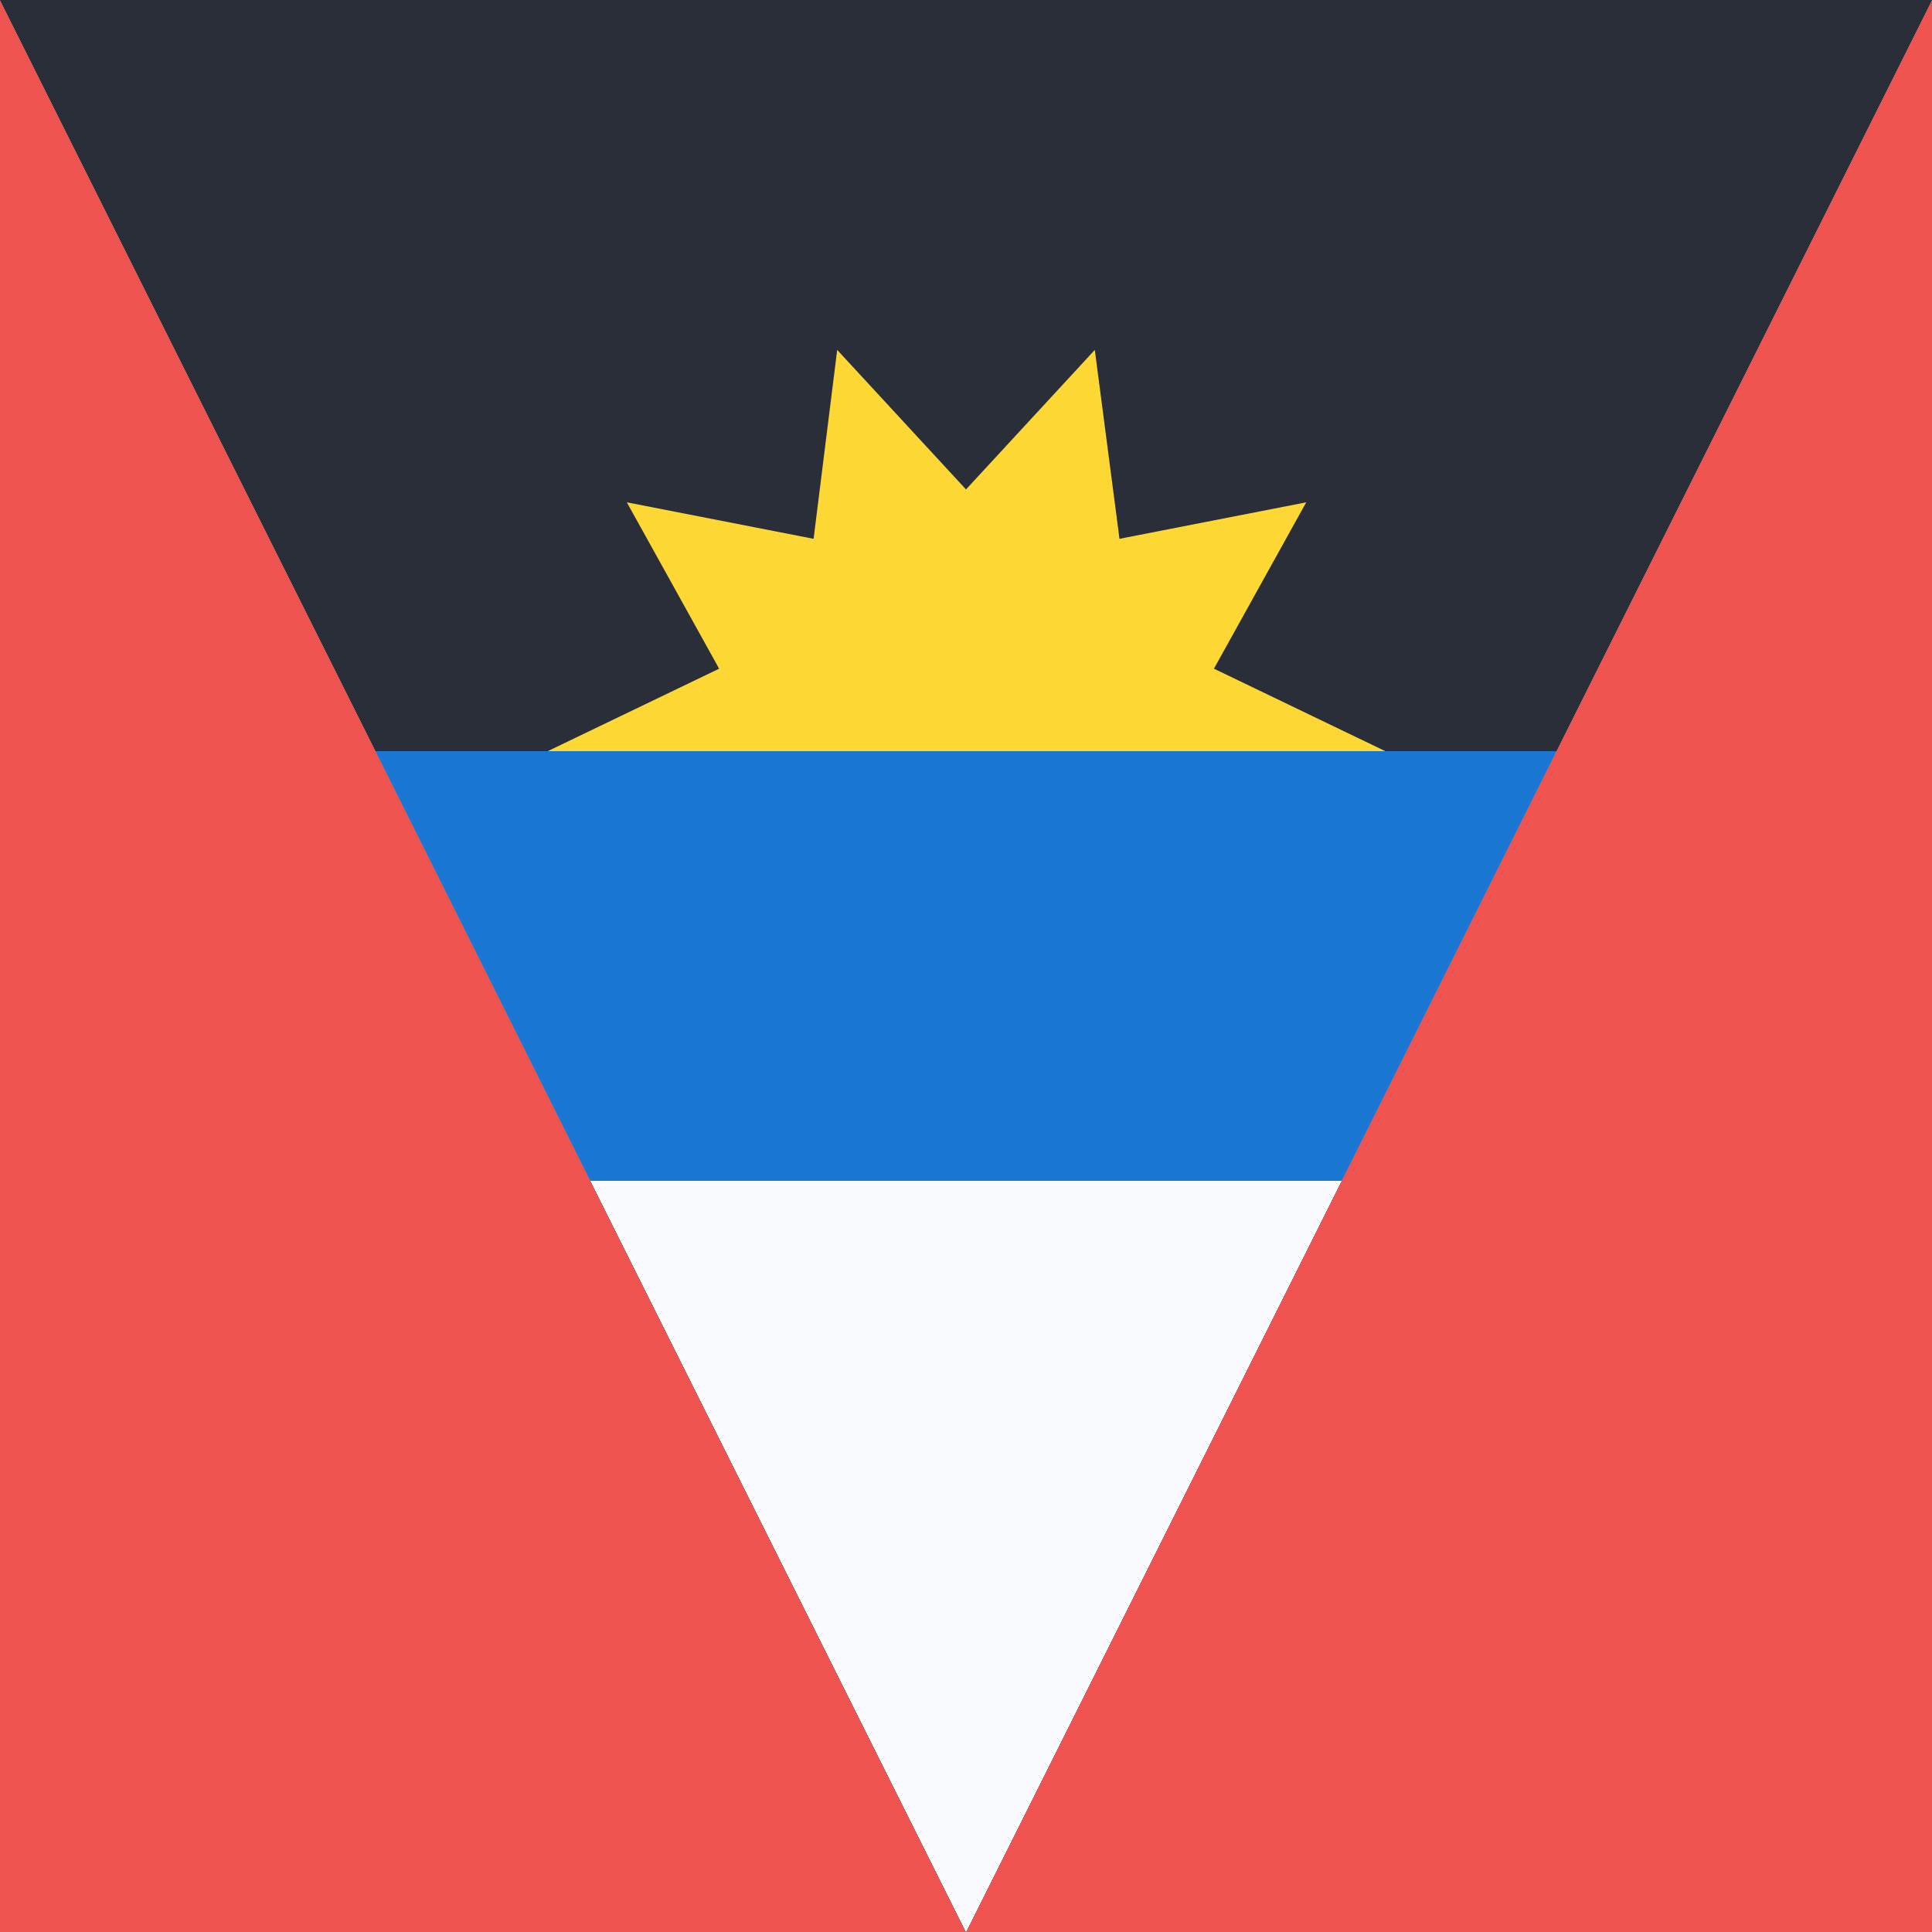
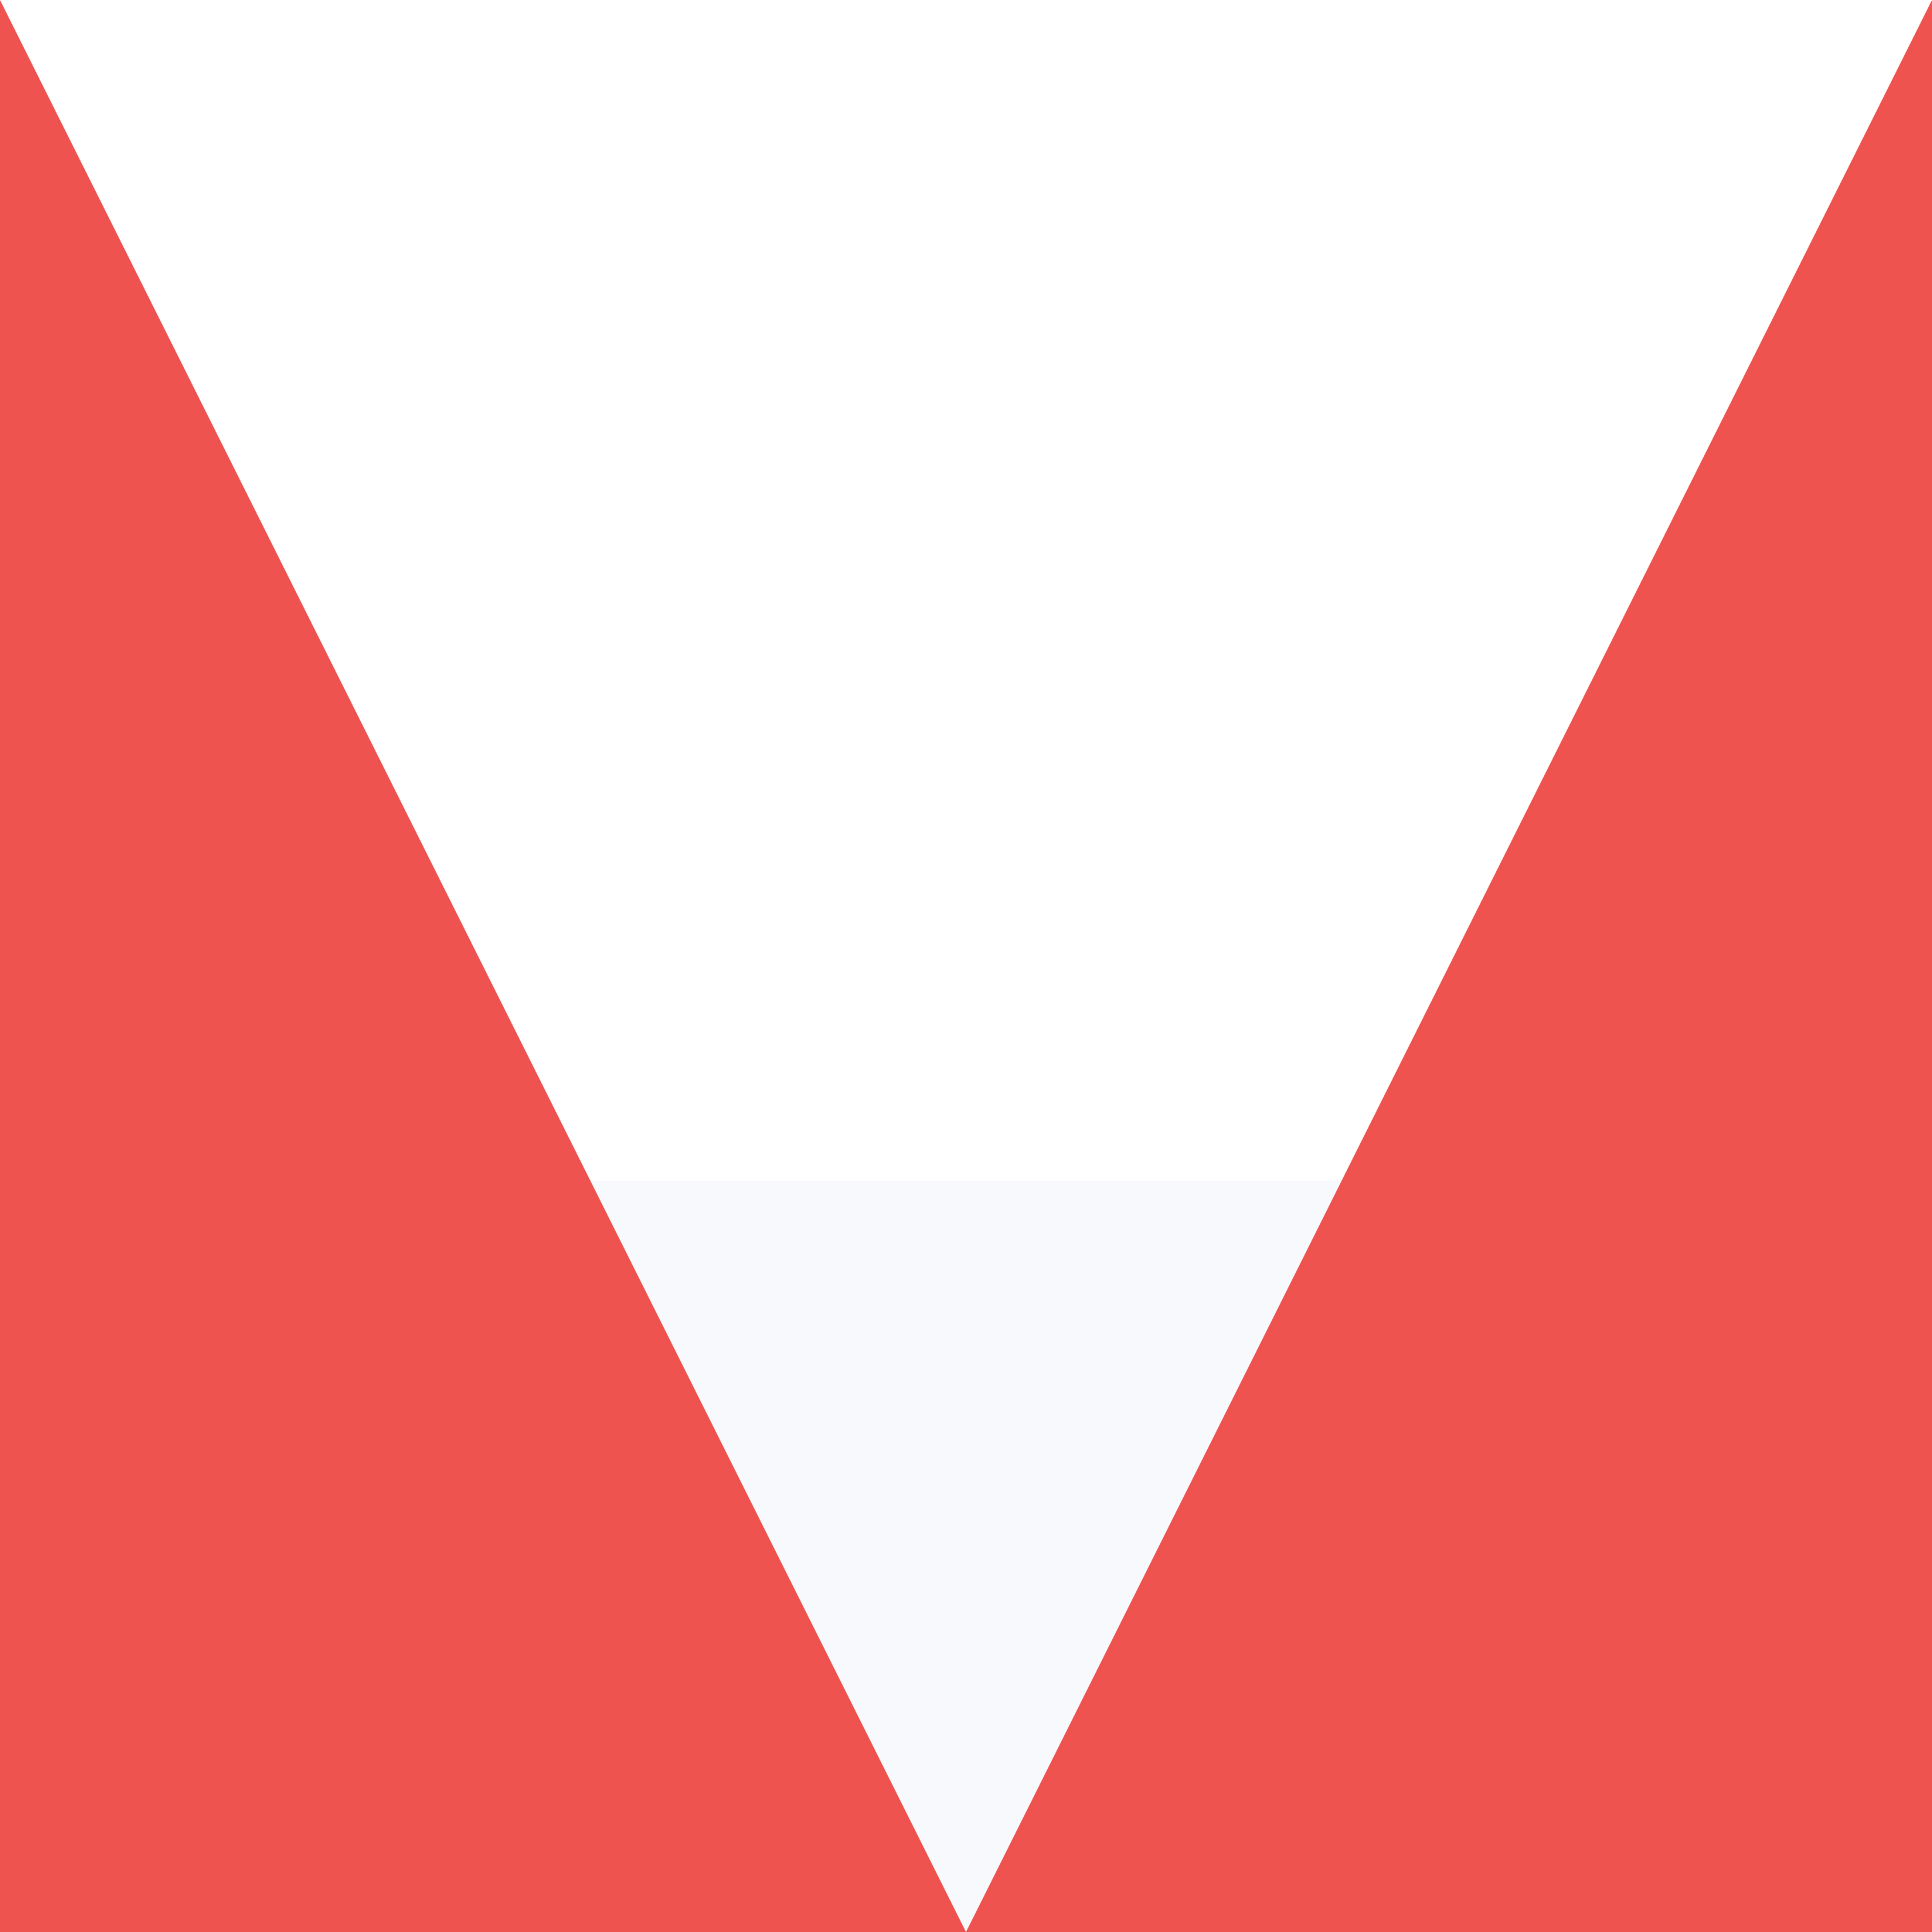
<svg xmlns="http://www.w3.org/2000/svg" width="18" height="18">
-   <path fill="#2A2E39" d="M0 0h18v18H0z" shape-rendering="crispEdges" />
  <path fill="#F8F9FD" d="M17.82 11H.18c.83 4.1 4.47 7 8.82 7s7.99-2.9 8.82-7" shape-rendering="crispEdges" />
-   <path fill="#FDD835" d="M12.91 7H5.1l1.6-.77-.86-1.55 1.74.34.22-1.76L9 4.56l1.2-1.3.23 1.76 1.74-.34-.86 1.55z" />
-   <path fill="#1976D2" d="M0 7h18v4H0z" shape-rendering="crispEdges" />
  <path fill="#EF5350" d="M0 18h9L0 0zm9 0h9V0z" shape-rendering="crispEdges" />
</svg>